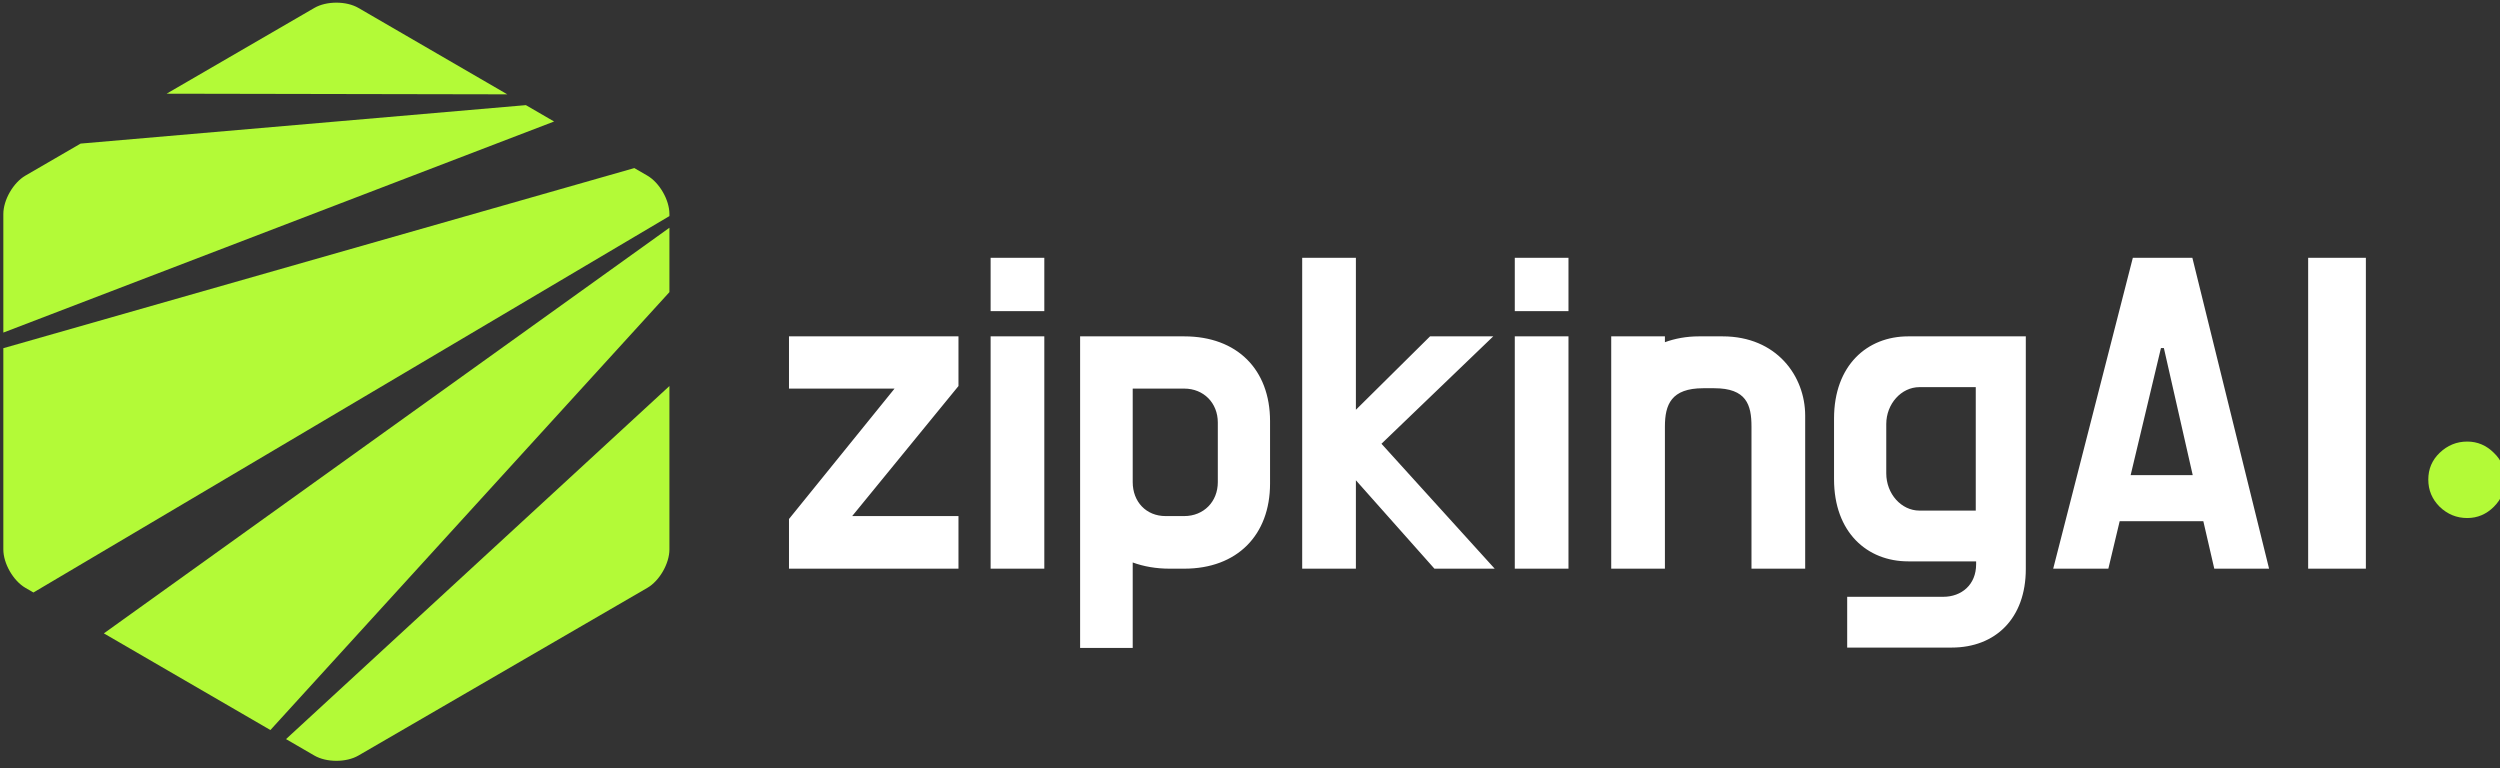
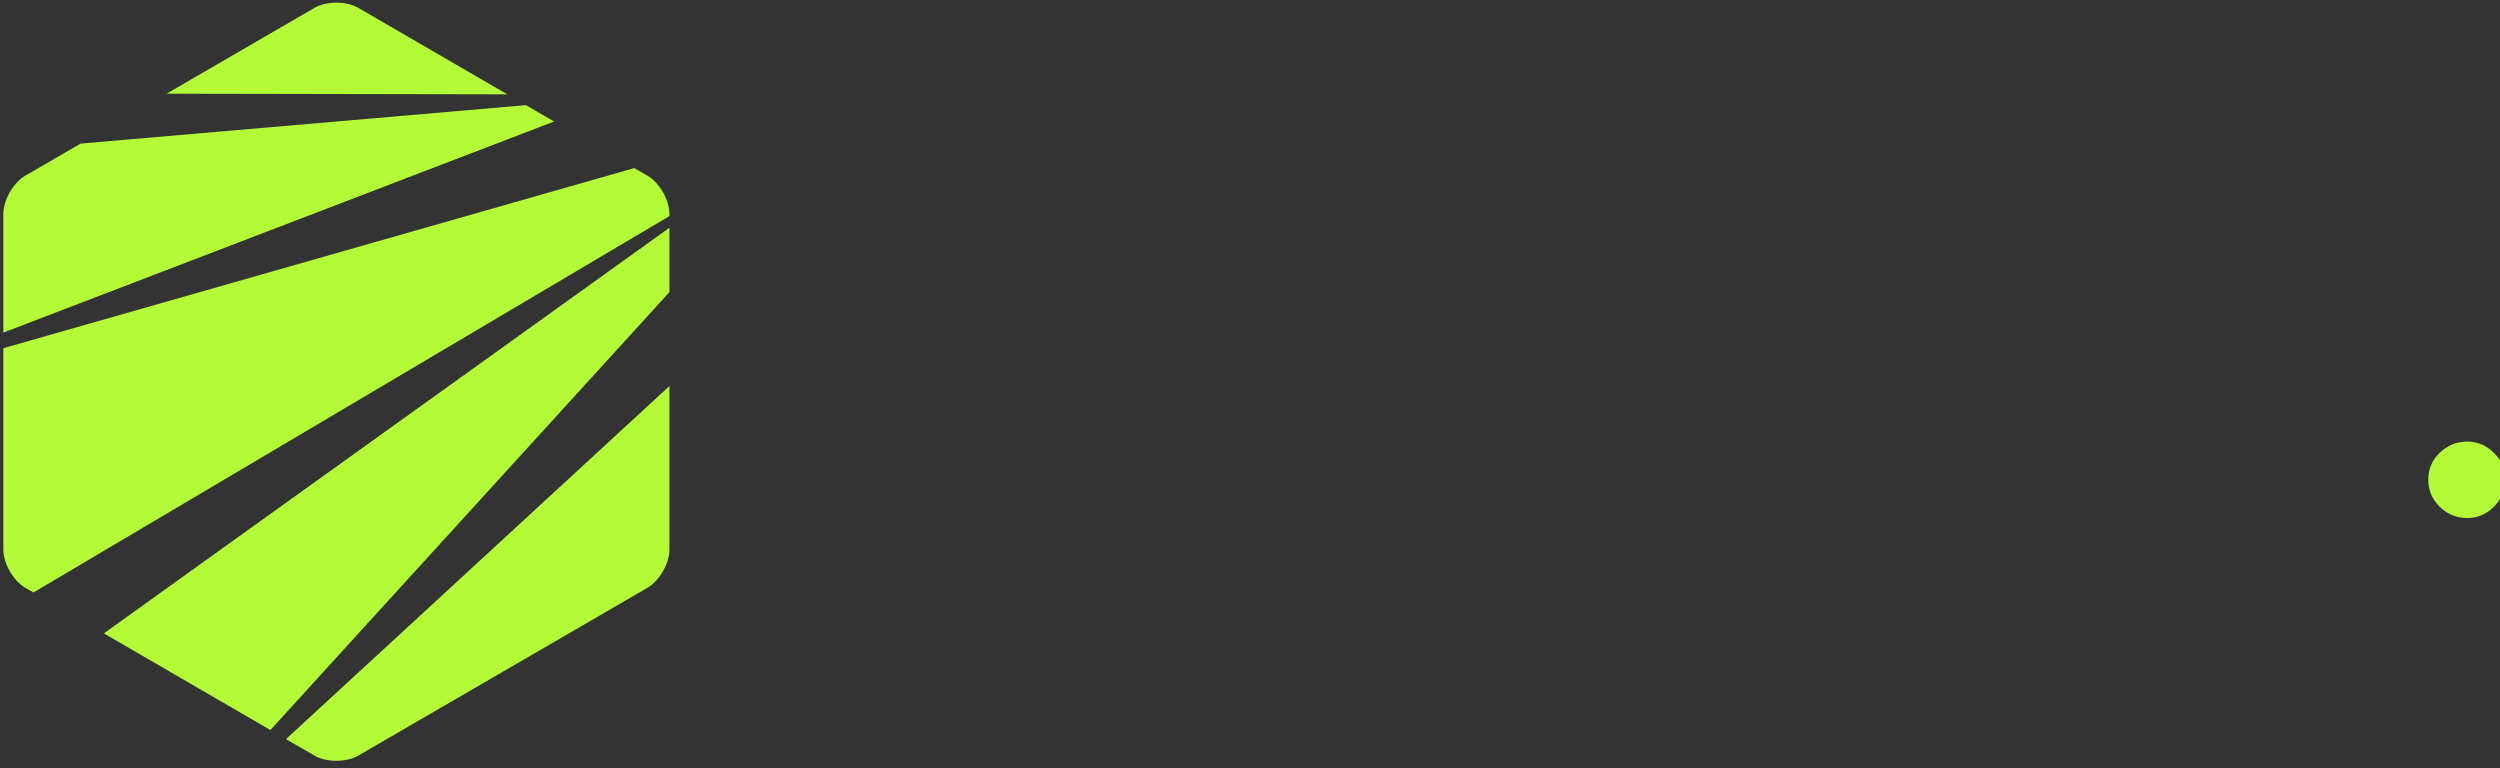
<svg xmlns="http://www.w3.org/2000/svg" width="166" height="51" viewBox="0 0 166 51" version="1.1" baseProfile="full">
  <rect x="0" y="0" width="166" height="51" fill="#333333" stroke="none" />
  <g transform="scale(0.443,-0.443) translate(0,-115)">
    <path d="M 52.069 1 L 29.755 13.951 C 27.938 15.006 24.965 15.006 23.148 13.951 L 1 1.096 L 52.069 1 Z" transform="scale(1,1) translate(23.968,99.86)" fill="#b3fa37" opacity="1" />
    <path d="M 25.961 1 L 85.77 66.636 L 85.77 76.285 L 1 15.488 L 25.961 1 Z" transform="scale(1,1) translate(14.568,4.577)" fill="#b3fa37" opacity="1" />
    <path d="M 83.551 32.641 L 79.324 35.094 L 12.582 29.33 L 4.303 24.525 C 2.487 23.47 1 20.882 1 18.773 L 1 1 L 83.551 32.641 Z" transform="scale(1,1) translate(-0.5,64.148)" fill="#b3fa37" opacity="1" />
    <path d="M 1 4.255 L 5.245 1.791 C 7.061 0.736 10.034 0.736 11.851 1.791 L 55.164 26.929 C 56.981 27.984 58.467 30.572 58.467 32.681 L 58.467 57.174 L 1 4.255 Z" transform="scale(1,1) translate(41.871,-0.037)" fill="#b3fa37" opacity="1" />
    <path d="M 4.303 1.701 L 5.511 1 L 100.838 57.42 L 100.838 57.73 C 100.838 59.839 99.352 62.427 97.535 63.482 L 95.578 64.617 L 1 37.619 L 1 7.453 C 1 5.344 2.487 2.755 4.303 1.701 Z" transform="scale(1,1) translate(-0.5,25.191)" fill="#b3fa37" opacity="1" />
-     <path d="M 26.404 47.702 L 1 47.702 L 1 39.872 L 16.823 39.872 L 1 20.327 L 1 12.881 L 26.404 12.881 L 26.404 20.765 L 10.472 20.765 L 26.404 40.256 Z M 39.27 47.702 L 31.222 47.702 L 31.222 12.881 L 39.27 12.881 Z M 39.27 59.473 L 31.222 59.473 L 31.222 51.479 L 39.27 51.479 Z M 44.636 47.702 L 44.636 1 L 52.52 1 L 52.52 13.811 C 54.162 13.209 56.024 12.881 58.049 12.881 L 60.239 12.881 C 68.178 12.881 73.105 17.918 73.105 25.637 L 73.105 35 C 73.105 42.719 68.178 47.702 60.239 47.702 Z M 60.239 39.872 C 63.141 39.872 65.276 37.737 65.276 34.781 L 65.276 25.856 C 65.276 22.9 63.141 20.765 60.239 20.765 L 57.447 20.765 C 54.545 20.765 52.52 22.9 52.52 25.856 L 52.52 39.872 Z M 89.804 31.605 L 106.558 47.702 L 97.086 47.702 L 85.972 36.697 L 85.972 59.473 L 77.923 59.473 L 77.923 12.881 L 85.972 12.881 L 85.972 26.13 L 97.743 12.881 L 106.777 12.881 Z M 117.836 47.702 L 109.788 47.702 L 109.788 12.881 L 117.836 12.881 Z M 117.836 59.473 L 109.788 59.473 L 109.788 51.479 L 117.836 51.479 Z M 139.681 39.927 C 144.499 39.927 145.266 37.463 145.266 34.178 L 145.266 12.881 L 153.314 12.881 L 153.314 35.821 C 153.314 41.734 149.043 47.702 140.94 47.702 L 137.382 47.702 C 135.52 47.702 133.768 47.373 132.29 46.826 L 132.29 47.702 L 124.242 47.702 L 124.242 12.881 L 132.29 12.881 L 132.29 34.178 C 132.29 37.463 133.221 39.927 138.039 39.927 Z M 168.753 47.702 C 162.621 47.702 157.639 43.376 157.639 35.383 L 157.639 26.294 C 157.639 18.301 162.621 13.976 168.753 13.976 L 178.937 13.976 L 178.937 13.538 C 178.937 10.472 176.747 8.665 174.009 8.665 L 159.61 8.665 L 159.61 1.055 L 175.268 1.055 C 181.838 1.055 186.383 5.435 186.383 12.826 L 186.383 47.702 Z M 178.882 21.586 L 170.45 21.586 C 167.713 21.586 165.468 24.104 165.468 27.17 L 165.468 34.562 C 165.468 37.573 167.713 40.091 170.45 40.091 L 178.882 40.091 Z M 214.634 12.881 L 222.846 12.881 L 211.349 59.473 L 202.424 59.473 L 190.489 12.881 L 198.756 12.881 L 200.453 19.998 L 212.991 19.998 Z M 206.64 45.95 L 207.078 45.95 L 211.403 26.897 L 202.096 26.897 Z M 228.704 12.881 L 237.355 12.881 L 237.355 59.473 L 228.704 59.473 Z" transform="scale(1,1) translate(117.259,16.882)" fill="#ffffff" opacity="1" />
    <path d="M 6.833 1 C 5.25 1 3.871 1.565 2.696 2.696 C 1.565 3.826 1 5.183 1 6.765 C 1 8.348 1.565 9.682 2.696 10.767 C 3.871 11.897 5.25 12.462 6.833 12.462 C 8.37 12.462 9.704 11.897 10.835 10.767 C 11.965 9.682 12.53 8.348 12.53 6.765 C 12.53 5.183 11.965 3.826 10.835 2.696 C 9.704 1.565 8.37 1 6.833 1 Z" transform="scale(1,1) translate(362.97,36.353)" fill="#b3fa37" opacity="1" />
  </g>
</svg>